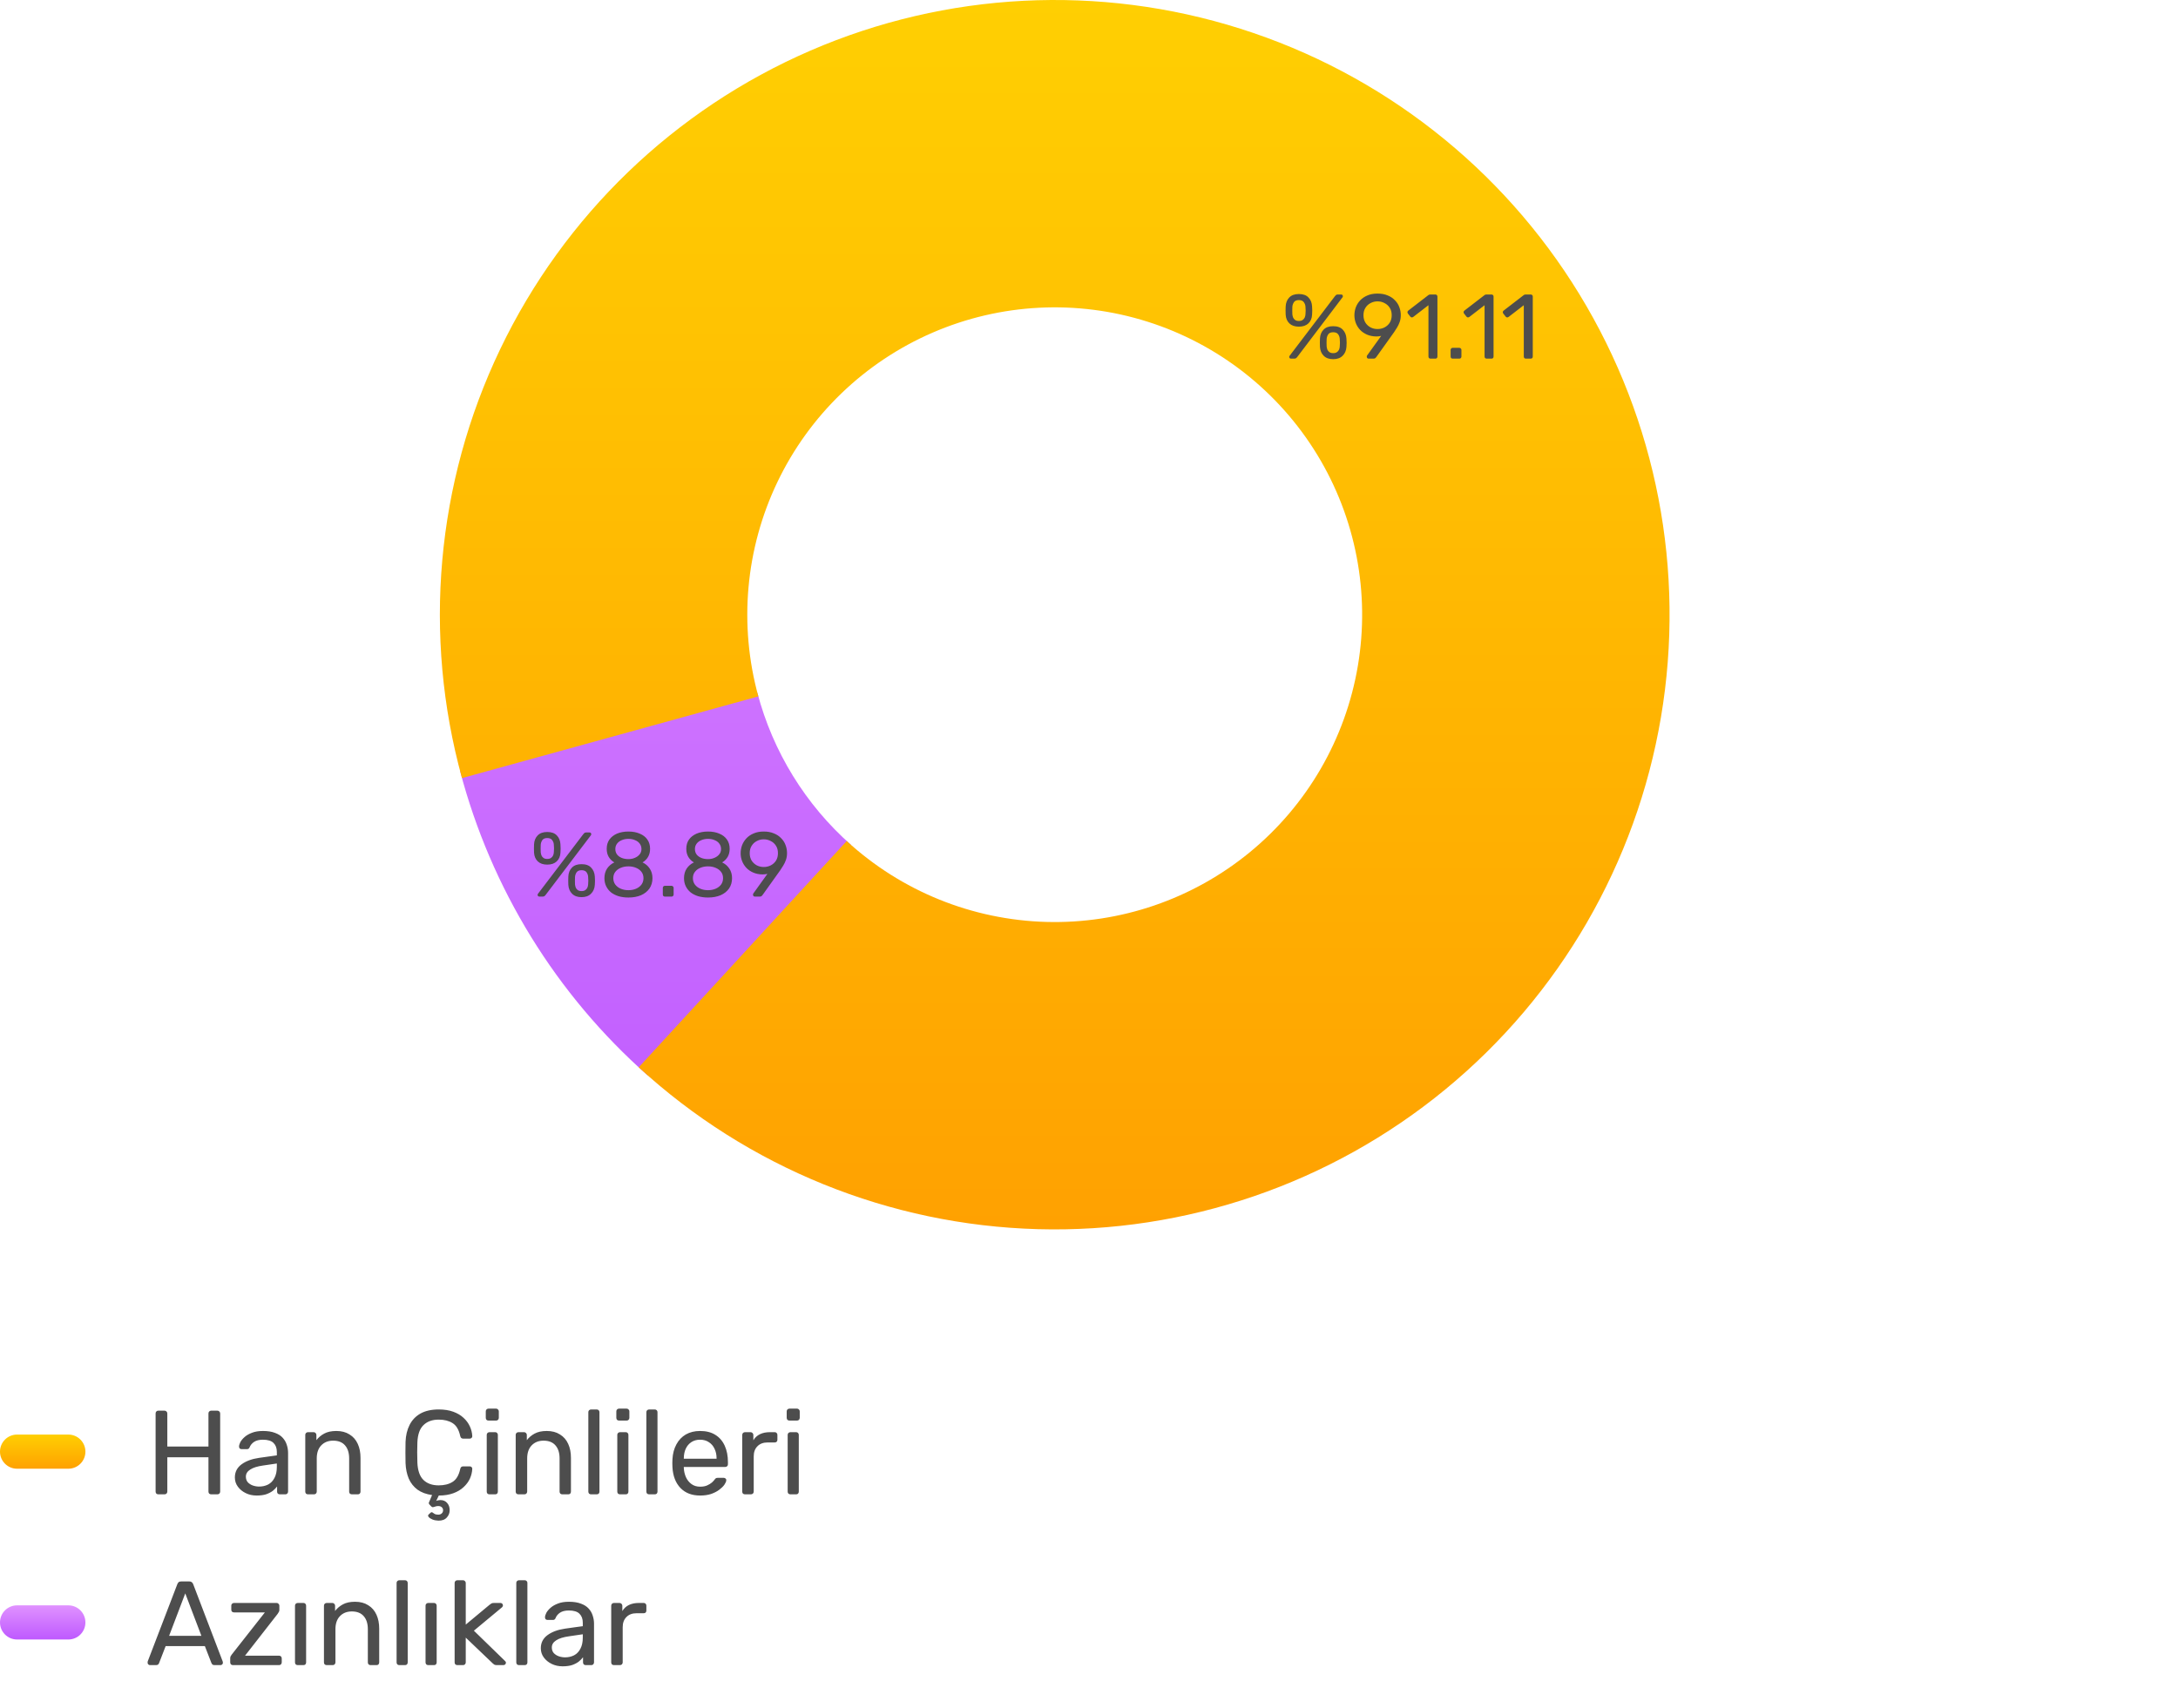
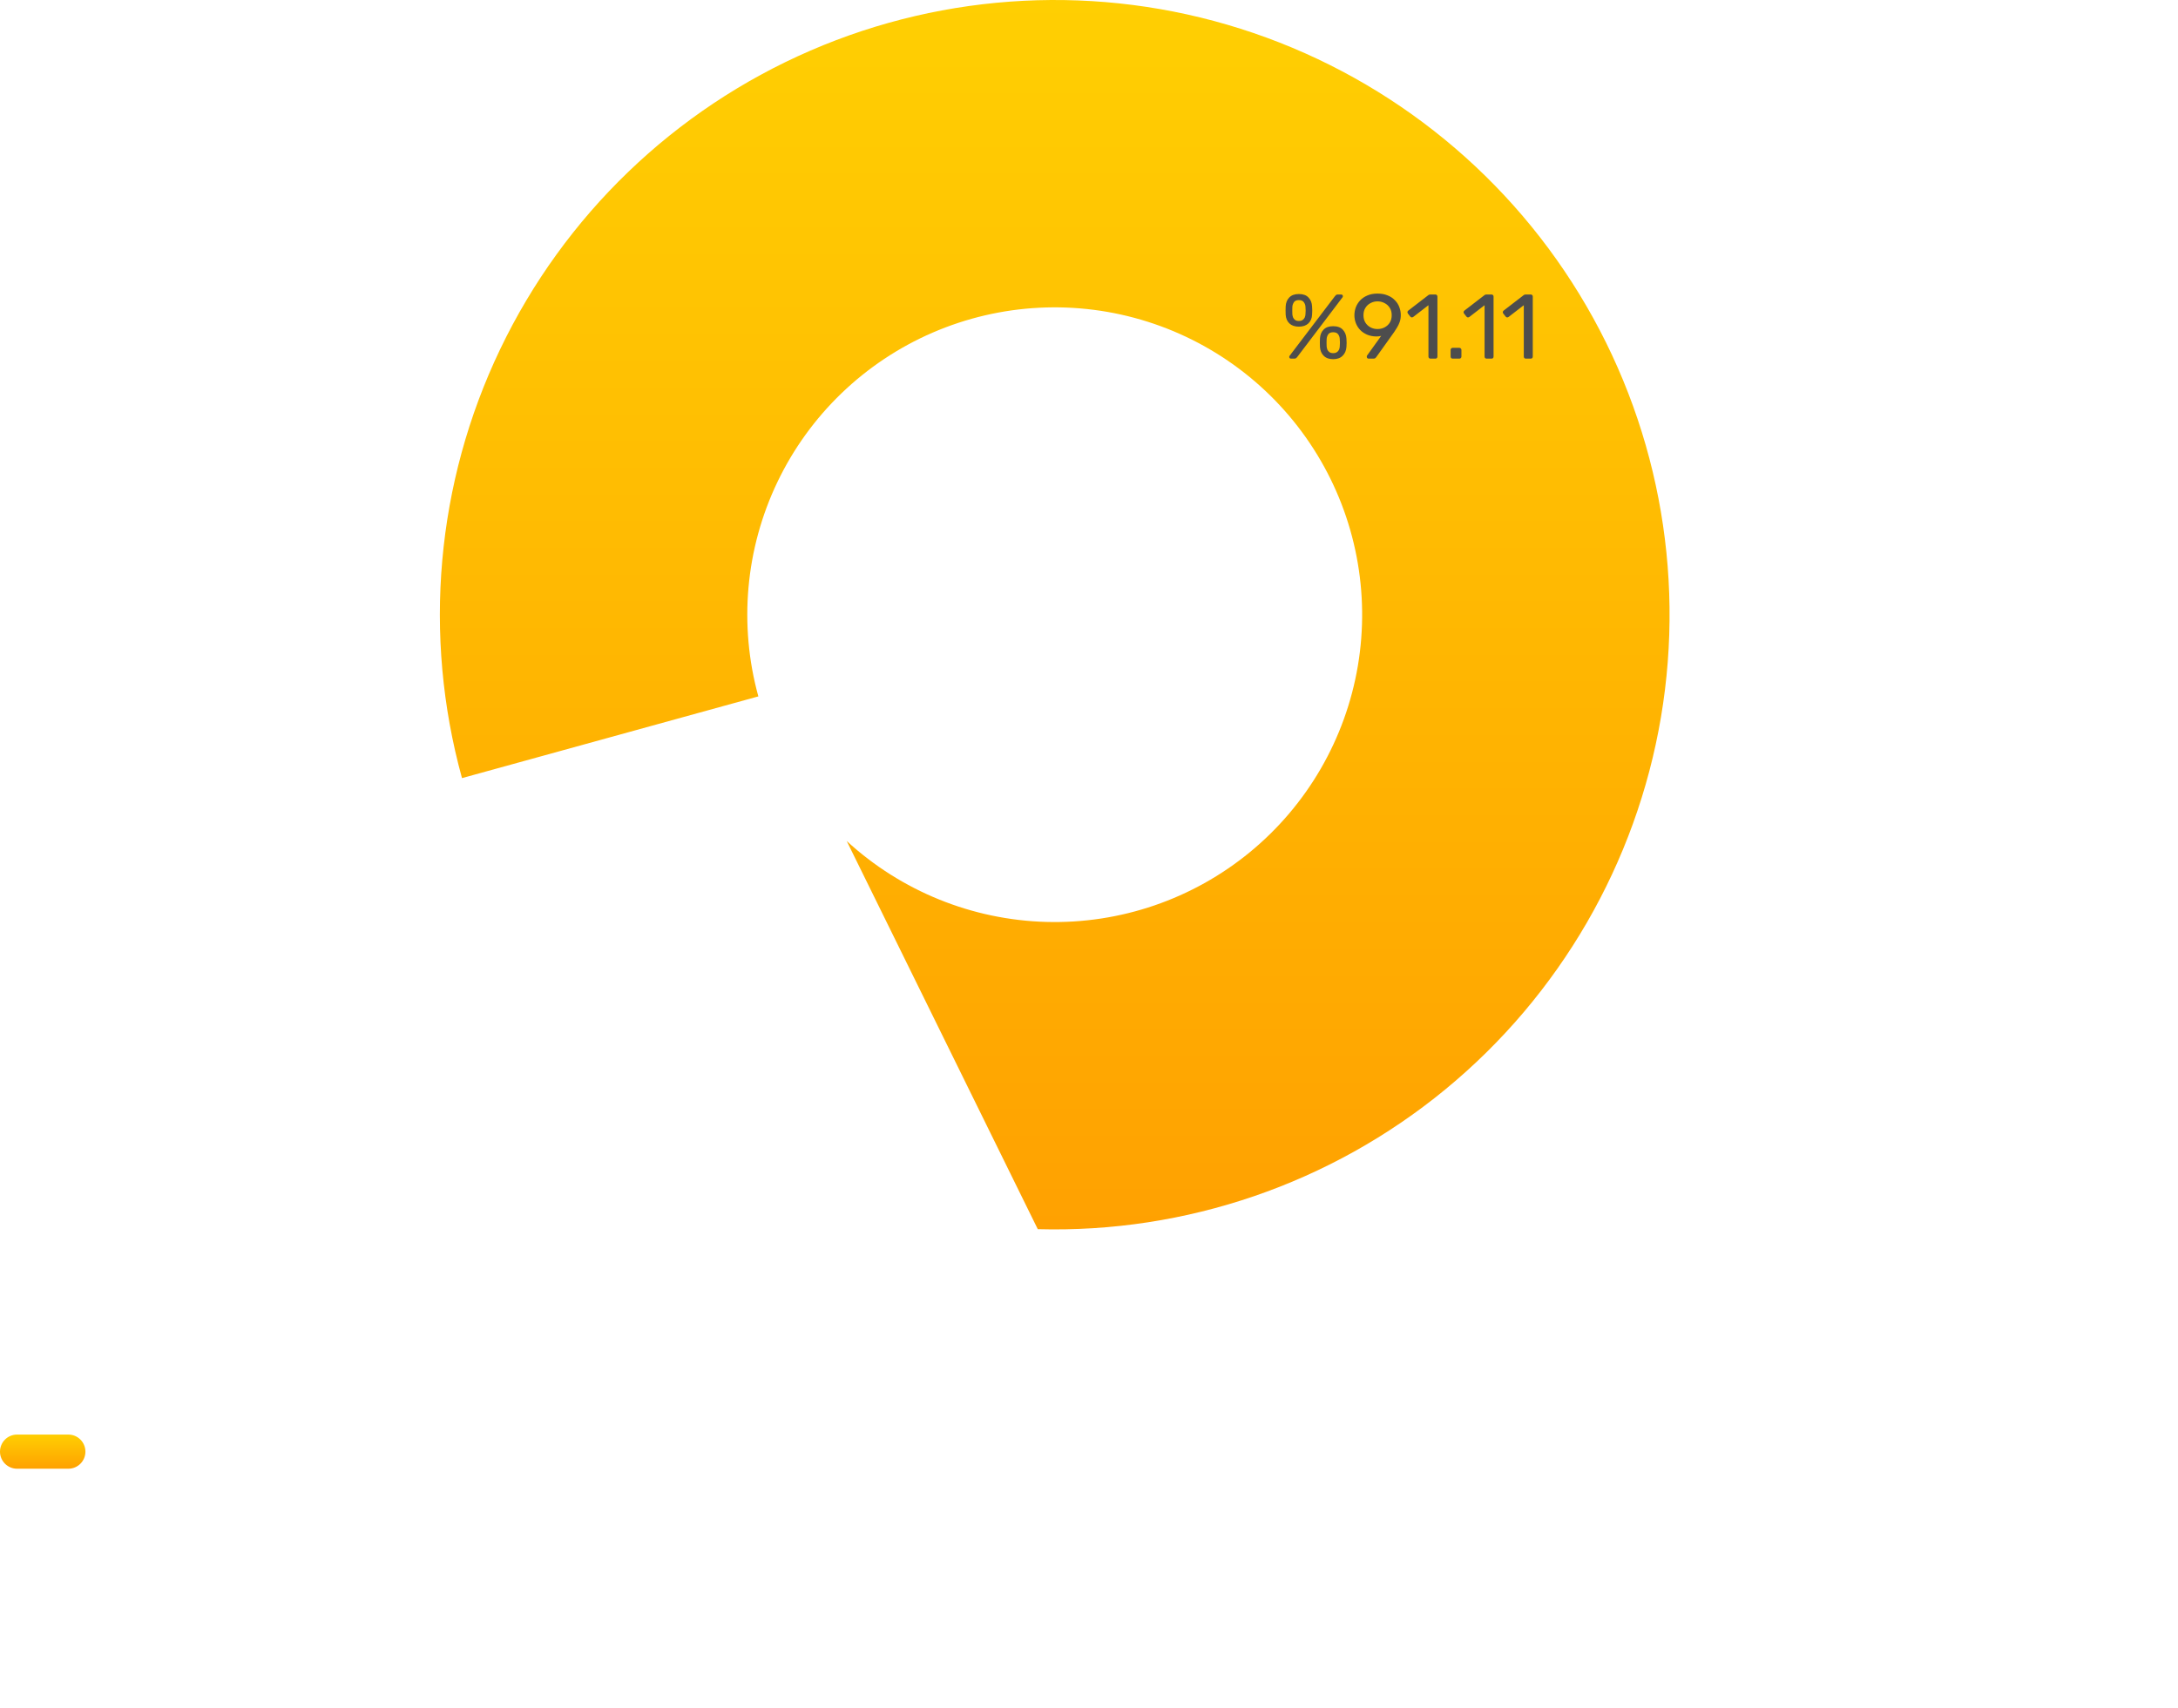
<svg xmlns="http://www.w3.org/2000/svg" width="255" height="200" viewBox="0 0 255 200" fill="none">
-   <path d="M75.833 125.942C65.135 116.493 57.487 104.078 53.861 90.273L88.674 81.13C90.487 88.032 94.311 94.24 99.66 98.964L75.833 125.942Z" fill="url(#paint0_linear_47_1325)" />
-   <path d="M54.09 91.123C49.476 74.391 51.063 56.556 58.557 40.902C66.052 25.247 78.95 12.827 94.877 5.929C110.803 -0.968 128.686 -1.88 145.231 3.363C161.777 8.605 175.871 19.649 184.918 34.461C193.966 49.272 197.358 66.854 194.469 83.968C191.58 101.082 182.606 116.576 169.198 127.597C155.79 138.618 138.851 144.424 121.502 143.946C104.152 143.467 87.56 136.736 74.78 124.993L99.133 98.49C105.523 104.361 113.819 107.727 122.494 107.966C131.169 108.205 139.638 105.302 146.342 99.792C153.046 94.281 157.533 86.534 158.978 77.977C160.422 69.42 158.726 60.629 154.202 53.224C149.679 45.818 142.632 40.296 134.359 37.675C126.086 35.053 117.145 35.509 109.182 38.958C101.218 42.407 94.769 48.617 91.022 56.444C87.275 64.271 86.481 73.189 88.788 81.555L54.09 91.123Z" fill="url(#paint1_linear_47_1325)" />
+   <path d="M54.09 91.123C49.476 74.391 51.063 56.556 58.557 40.902C66.052 25.247 78.95 12.827 94.877 5.929C110.803 -0.968 128.686 -1.88 145.231 3.363C161.777 8.605 175.871 19.649 184.918 34.461C193.966 49.272 197.358 66.854 194.469 83.968C191.58 101.082 182.606 116.576 169.198 127.597C155.79 138.618 138.851 144.424 121.502 143.946L99.133 98.49C105.523 104.361 113.819 107.727 122.494 107.966C131.169 108.205 139.638 105.302 146.342 99.792C153.046 94.281 157.533 86.534 158.978 77.977C160.422 69.42 158.726 60.629 154.202 53.224C149.679 45.818 142.632 40.296 134.359 37.675C126.086 35.053 117.145 35.509 109.182 38.958C101.218 42.407 94.769 48.617 91.022 56.444C87.275 64.271 86.481 73.189 88.788 81.555L54.09 91.123Z" fill="url(#paint1_linear_47_1325)" />
  <path d="M151.17 42C151.02 42 150.944 41.928 150.944 41.785C150.944 41.742 150.959 41.703 150.987 41.667L156.289 34.691C156.34 34.627 156.386 34.576 156.429 34.541C156.479 34.505 156.551 34.487 156.644 34.487H156.998C157.148 34.487 157.223 34.559 157.223 34.702C157.223 34.745 157.209 34.784 157.18 34.82L151.889 41.796C151.839 41.861 151.789 41.911 151.739 41.946C151.696 41.982 151.624 42 151.524 42H151.17ZM156.086 42.064C155.613 42.064 155.245 41.932 154.98 41.667C154.715 41.403 154.569 41.056 154.54 40.626C154.533 40.44 154.529 40.283 154.529 40.154C154.529 40.018 154.533 39.85 154.54 39.65C154.561 39.22 154.701 38.873 154.959 38.608C155.216 38.337 155.592 38.2 156.086 38.2C156.586 38.2 156.962 38.337 157.213 38.608C157.47 38.873 157.613 39.22 157.642 39.65C157.656 39.85 157.663 40.018 157.663 40.154C157.663 40.283 157.656 40.44 157.642 40.626C157.613 41.056 157.463 41.403 157.191 41.667C156.926 41.932 156.558 42.064 156.086 42.064ZM156.086 41.356C156.272 41.356 156.418 41.317 156.526 41.238C156.64 41.159 156.722 41.063 156.772 40.948C156.823 40.827 156.851 40.705 156.858 40.583C156.873 40.39 156.88 40.24 156.88 40.133C156.88 40.018 156.873 39.871 156.858 39.692C156.851 39.499 156.79 39.32 156.676 39.156C156.561 38.991 156.365 38.909 156.086 38.909C155.814 38.909 155.62 38.991 155.506 39.156C155.399 39.32 155.338 39.499 155.324 39.692C155.316 39.871 155.313 40.018 155.313 40.133C155.313 40.24 155.316 40.39 155.324 40.583C155.338 40.705 155.366 40.827 155.409 40.948C155.459 41.063 155.538 41.159 155.646 41.238C155.76 41.317 155.907 41.356 156.086 41.356ZM152.071 38.254C151.599 38.254 151.231 38.129 150.966 37.879C150.701 37.628 150.555 37.288 150.526 36.859C150.519 36.673 150.515 36.516 150.515 36.387C150.515 36.251 150.519 36.083 150.526 35.882C150.547 35.453 150.687 35.106 150.944 34.841C151.202 34.569 151.578 34.433 152.071 34.433C152.572 34.433 152.948 34.569 153.198 34.841C153.456 35.106 153.596 35.453 153.617 35.882C153.631 36.083 153.638 36.251 153.638 36.387C153.638 36.516 153.631 36.673 153.617 36.859C153.596 37.288 153.449 37.628 153.177 37.879C152.912 38.129 152.544 38.254 152.071 38.254ZM152.071 37.589C152.257 37.589 152.404 37.549 152.512 37.471C152.626 37.392 152.708 37.295 152.758 37.181C152.808 37.059 152.837 36.938 152.844 36.816C152.859 36.623 152.866 36.472 152.866 36.365C152.866 36.251 152.859 36.104 152.844 35.925C152.837 35.732 152.773 35.553 152.651 35.389C152.537 35.224 152.343 35.142 152.071 35.142C151.8 35.142 151.606 35.224 151.492 35.389C151.385 35.553 151.324 35.732 151.309 35.925C151.302 36.104 151.299 36.251 151.299 36.365C151.299 36.472 151.302 36.623 151.309 36.816C151.324 36.938 151.352 37.059 151.395 37.181C151.445 37.295 151.524 37.392 151.631 37.471C151.739 37.549 151.885 37.589 152.071 37.589ZM160.236 42C160.172 42 160.118 41.978 160.075 41.936C160.04 41.886 160.022 41.828 160.022 41.764C160.022 41.728 160.025 41.7 160.033 41.678C160.047 41.657 160.058 41.639 160.065 41.624L161.707 39.338C161.528 39.381 161.335 39.403 161.127 39.403C160.727 39.395 160.369 39.324 160.054 39.188C159.739 39.052 159.471 38.87 159.249 38.641C159.027 38.404 158.859 38.14 158.745 37.846C158.63 37.553 158.573 37.245 158.573 36.923C158.573 36.608 158.627 36.301 158.734 36C158.848 35.7 159.016 35.428 159.238 35.185C159.467 34.941 159.75 34.748 160.086 34.605C160.422 34.455 160.82 34.38 161.278 34.38C161.728 34.38 162.122 34.451 162.458 34.594C162.802 34.73 163.088 34.92 163.317 35.163C163.553 35.399 163.725 35.668 163.832 35.968C163.946 36.269 164.004 36.58 164.004 36.902C164.004 37.195 163.961 37.464 163.875 37.707C163.789 37.95 163.685 38.168 163.564 38.361C163.449 38.555 163.335 38.734 163.22 38.898L161.159 41.785C161.131 41.821 161.091 41.868 161.041 41.925C160.991 41.975 160.916 42 160.816 42H160.236ZM161.278 38.533C161.578 38.533 161.854 38.469 162.104 38.34C162.362 38.204 162.565 38.018 162.716 37.782C162.866 37.539 162.941 37.249 162.941 36.913C162.941 36.576 162.866 36.29 162.716 36.054C162.565 35.811 162.362 35.625 162.104 35.496C161.854 35.36 161.578 35.292 161.278 35.292C160.984 35.292 160.712 35.36 160.462 35.496C160.211 35.625 160.011 35.811 159.861 36.054C159.711 36.29 159.635 36.576 159.635 36.913C159.635 37.249 159.711 37.539 159.861 37.782C160.011 38.018 160.211 38.204 160.462 38.34C160.712 38.469 160.984 38.533 161.278 38.533ZM167.489 42C167.418 42 167.357 41.978 167.307 41.936C167.264 41.886 167.243 41.825 167.243 41.753V35.743L165.461 37.117C165.404 37.16 165.343 37.177 165.278 37.17C165.214 37.163 165.16 37.131 165.117 37.074L164.838 36.719C164.795 36.655 164.778 36.591 164.785 36.526C164.799 36.462 164.835 36.408 164.892 36.365L167.232 34.562C167.282 34.526 167.328 34.505 167.371 34.498C167.414 34.49 167.461 34.487 167.511 34.487H168.058C168.13 34.487 168.187 34.512 168.23 34.562C168.273 34.605 168.294 34.662 168.294 34.734V41.753C168.294 41.825 168.273 41.886 168.23 41.936C168.187 41.978 168.13 42 168.058 42H167.489ZM170.084 42C170.012 42 169.952 41.978 169.902 41.936C169.859 41.886 169.837 41.825 169.837 41.753V40.98C169.837 40.909 169.859 40.852 169.902 40.809C169.952 40.759 170.012 40.733 170.084 40.733H170.857C170.928 40.733 170.986 40.759 171.028 40.809C171.079 40.852 171.104 40.909 171.104 40.98V41.753C171.104 41.825 171.079 41.886 171.028 41.936C170.986 41.978 170.928 42 170.857 42H170.084ZM174.061 42C173.99 42 173.929 41.978 173.879 41.936C173.836 41.886 173.814 41.825 173.814 41.753V35.743L172.033 37.117C171.976 37.16 171.915 37.177 171.85 37.17C171.786 37.163 171.732 37.131 171.689 37.074L171.41 36.719C171.367 36.655 171.349 36.591 171.357 36.526C171.371 36.462 171.407 36.408 171.464 36.365L173.804 34.562C173.854 34.526 173.9 34.505 173.943 34.498C173.986 34.49 174.033 34.487 174.083 34.487H174.63C174.702 34.487 174.759 34.512 174.802 34.562C174.845 34.605 174.866 34.662 174.866 34.734V41.753C174.866 41.825 174.845 41.886 174.802 41.936C174.759 41.978 174.702 42 174.63 42H174.061ZM178.652 42C178.581 42 178.52 41.978 178.47 41.936C178.427 41.886 178.405 41.825 178.405 41.753V35.743L176.624 37.117C176.566 37.16 176.506 37.177 176.441 37.17C176.377 37.163 176.323 37.131 176.28 37.074L176.001 36.719C175.958 36.655 175.94 36.591 175.947 36.526C175.962 36.462 175.998 36.408 176.055 36.365L178.395 34.562C178.445 34.526 178.491 34.505 178.534 34.498C178.577 34.49 178.623 34.487 178.674 34.487H179.221C179.293 34.487 179.35 34.512 179.393 34.562C179.436 34.605 179.457 34.662 179.457 34.734V41.753C179.457 41.825 179.436 41.886 179.393 41.936C179.35 41.978 179.293 42 179.221 42H178.652Z" fill="#4D4D4D" />
-   <path d="M63.17 105C63.02 105 62.944 104.928 62.944 104.785C62.944 104.742 62.959 104.703 62.987 104.667L68.29 97.691C68.34 97.626 68.386 97.576 68.429 97.541C68.479 97.505 68.551 97.487 68.644 97.487H68.998C69.148 97.487 69.223 97.558 69.223 97.702C69.223 97.745 69.209 97.784 69.18 97.82L63.889 104.796C63.839 104.86 63.789 104.911 63.739 104.946C63.696 104.982 63.624 105 63.524 105H63.17ZM68.086 105.064C67.613 105.064 67.245 104.932 66.98 104.667C66.715 104.403 66.569 104.056 66.54 103.626C66.533 103.44 66.529 103.283 66.529 103.154C66.529 103.018 66.533 102.85 66.54 102.649C66.561 102.22 66.701 101.873 66.959 101.608C67.216 101.336 67.592 101.201 68.086 101.201C68.586 101.201 68.962 101.336 69.213 101.608C69.47 101.873 69.613 102.22 69.642 102.649C69.656 102.85 69.663 103.018 69.663 103.154C69.663 103.283 69.656 103.44 69.642 103.626C69.613 104.056 69.463 104.403 69.191 104.667C68.926 104.932 68.558 105.064 68.086 105.064ZM68.086 104.356C68.272 104.356 68.418 104.317 68.526 104.238C68.64 104.159 68.722 104.063 68.772 103.948C68.823 103.827 68.851 103.705 68.858 103.583C68.873 103.39 68.88 103.24 68.88 103.132C68.88 103.018 68.873 102.871 68.858 102.692C68.851 102.499 68.79 102.32 68.676 102.156C68.561 101.991 68.365 101.909 68.086 101.909C67.814 101.909 67.621 101.991 67.506 102.156C67.399 102.32 67.338 102.499 67.323 102.692C67.316 102.871 67.313 103.018 67.313 103.132C67.313 103.24 67.316 103.39 67.323 103.583C67.338 103.705 67.367 103.827 67.409 103.948C67.46 104.063 67.538 104.159 67.645 104.238C67.76 104.317 67.907 104.356 68.086 104.356ZM64.072 101.254C63.599 101.254 63.231 101.129 62.966 100.879C62.701 100.628 62.554 100.288 62.526 99.859C62.519 99.673 62.515 99.516 62.515 99.387C62.515 99.251 62.519 99.083 62.526 98.882C62.547 98.453 62.687 98.106 62.944 97.841C63.202 97.569 63.578 97.433 64.072 97.433C64.572 97.433 64.948 97.569 65.198 97.841C65.456 98.106 65.596 98.453 65.617 98.882C65.631 99.083 65.638 99.251 65.638 99.387C65.638 99.516 65.631 99.673 65.617 99.859C65.596 100.288 65.449 100.628 65.177 100.879C64.912 101.129 64.544 101.254 64.072 101.254ZM64.072 100.589C64.257 100.589 64.404 100.549 64.511 100.471C64.626 100.392 64.708 100.295 64.758 100.181C64.808 100.059 64.837 99.938 64.844 99.816C64.859 99.623 64.866 99.472 64.866 99.365C64.866 99.251 64.859 99.104 64.844 98.925C64.837 98.732 64.773 98.553 64.651 98.388C64.537 98.224 64.343 98.142 64.072 98.142C63.8 98.142 63.606 98.224 63.492 98.388C63.385 98.553 63.324 98.732 63.309 98.925C63.302 99.104 63.299 99.251 63.299 99.365C63.299 99.472 63.302 99.623 63.309 99.816C63.324 99.938 63.352 100.059 63.395 100.181C63.445 100.295 63.524 100.392 63.631 100.471C63.739 100.549 63.885 100.589 64.072 100.589ZM73.578 105.107C73.163 105.107 72.78 105.057 72.43 104.957C72.086 104.85 71.789 104.699 71.539 104.506C71.296 104.306 71.106 104.066 70.97 103.787C70.834 103.508 70.766 103.193 70.766 102.843C70.766 102.406 70.87 102.031 71.077 101.716C71.292 101.401 71.575 101.161 71.925 100.997C71.646 100.832 71.428 100.617 71.27 100.353C71.113 100.088 71.034 99.773 71.034 99.408C71.034 98.979 71.138 98.618 71.346 98.324C71.56 98.024 71.857 97.791 72.236 97.626C72.623 97.462 73.07 97.38 73.578 97.38C74.079 97.38 74.519 97.462 74.898 97.626C75.285 97.784 75.582 98.013 75.789 98.313C76.004 98.614 76.111 98.975 76.111 99.397C76.111 99.762 76.032 100.081 75.875 100.353C75.718 100.617 75.503 100.832 75.231 100.997C75.582 101.161 75.861 101.401 76.068 101.716C76.283 102.031 76.39 102.406 76.39 102.843C76.39 103.308 76.272 103.712 76.036 104.056C75.8 104.392 75.471 104.653 75.049 104.839C74.626 105.018 74.136 105.107 73.578 105.107ZM73.578 104.249C73.907 104.249 74.204 104.191 74.469 104.077C74.734 103.962 74.945 103.801 75.102 103.594C75.26 103.379 75.338 103.129 75.338 102.843C75.338 102.549 75.26 102.302 75.102 102.102C74.945 101.895 74.734 101.737 74.469 101.63C74.204 101.515 73.907 101.458 73.578 101.458C73.249 101.458 72.948 101.515 72.677 101.63C72.412 101.737 72.201 101.895 72.043 102.102C71.886 102.302 71.807 102.549 71.807 102.843C71.807 103.129 71.886 103.379 72.043 103.594C72.201 103.801 72.412 103.962 72.677 104.077C72.948 104.191 73.249 104.249 73.578 104.249ZM73.578 100.61C73.85 100.61 74.1 100.56 74.329 100.46C74.566 100.36 74.751 100.224 74.888 100.052C75.031 99.88 75.102 99.673 75.102 99.43C75.102 99.186 75.034 98.975 74.898 98.796C74.769 98.618 74.587 98.481 74.351 98.388C74.122 98.288 73.864 98.238 73.578 98.238C73.292 98.238 73.031 98.288 72.795 98.388C72.566 98.481 72.383 98.618 72.247 98.796C72.111 98.975 72.043 99.186 72.043 99.43C72.043 99.68 72.111 99.895 72.247 100.074C72.383 100.245 72.566 100.378 72.795 100.471C73.031 100.564 73.292 100.61 73.578 100.61ZM77.85 105C77.778 105 77.717 104.979 77.667 104.936C77.624 104.886 77.603 104.825 77.603 104.753V103.98C77.603 103.909 77.624 103.852 77.667 103.809C77.717 103.759 77.778 103.734 77.85 103.734H78.622C78.694 103.734 78.751 103.759 78.794 103.809C78.844 103.852 78.869 103.909 78.869 103.98V104.753C78.869 104.825 78.844 104.886 78.794 104.936C78.751 104.979 78.694 105 78.622 105H77.85ZM82.896 105.107C82.481 105.107 82.098 105.057 81.748 104.957C81.404 104.85 81.107 104.699 80.857 104.506C80.614 104.306 80.424 104.066 80.288 103.787C80.152 103.508 80.084 103.193 80.084 102.843C80.084 102.406 80.188 102.031 80.395 101.716C80.61 101.401 80.892 101.161 81.243 100.997C80.964 100.832 80.746 100.617 80.588 100.353C80.431 100.088 80.352 99.773 80.352 99.408C80.352 98.979 80.456 98.618 80.663 98.324C80.878 98.024 81.175 97.791 81.554 97.626C81.941 97.462 82.388 97.38 82.896 97.38C83.397 97.38 83.837 97.462 84.216 97.626C84.603 97.784 84.9 98.013 85.107 98.313C85.322 98.614 85.429 98.975 85.429 99.397C85.429 99.762 85.35 100.081 85.193 100.353C85.035 100.617 84.821 100.832 84.549 100.997C84.9 101.161 85.178 101.401 85.386 101.716C85.601 102.031 85.708 102.406 85.708 102.843C85.708 103.308 85.59 103.712 85.354 104.056C85.118 104.392 84.789 104.653 84.366 104.839C83.944 105.018 83.454 105.107 82.896 105.107ZM82.896 104.249C83.225 104.249 83.522 104.191 83.787 104.077C84.052 103.962 84.263 103.801 84.42 103.594C84.578 103.379 84.656 103.129 84.656 102.843C84.656 102.549 84.578 102.302 84.42 102.102C84.263 101.895 84.052 101.737 83.787 101.63C83.522 101.515 83.225 101.458 82.896 101.458C82.567 101.458 82.266 101.515 81.994 101.63C81.73 101.737 81.519 101.895 81.361 102.102C81.204 102.302 81.125 102.549 81.125 102.843C81.125 103.129 81.204 103.379 81.361 103.594C81.519 103.801 81.73 103.962 81.994 104.077C82.266 104.191 82.567 104.249 82.896 104.249ZM82.896 100.61C83.168 100.61 83.418 100.56 83.647 100.46C83.883 100.36 84.07 100.224 84.205 100.052C84.349 99.88 84.42 99.673 84.42 99.43C84.42 99.186 84.352 98.975 84.216 98.796C84.087 98.618 83.905 98.481 83.669 98.388C83.44 98.288 83.182 98.238 82.896 98.238C82.61 98.238 82.349 98.288 82.112 98.388C81.883 98.481 81.701 98.618 81.565 98.796C81.429 98.975 81.361 99.186 81.361 99.43C81.361 99.68 81.429 99.895 81.565 100.074C81.701 100.245 81.883 100.378 82.112 100.471C82.349 100.564 82.61 100.61 82.896 100.61ZM88.378 105C88.313 105 88.26 104.979 88.217 104.936C88.181 104.886 88.163 104.828 88.163 104.764C88.163 104.728 88.167 104.699 88.174 104.678C88.188 104.657 88.199 104.639 88.206 104.624L89.848 102.338C89.669 102.381 89.476 102.403 89.269 102.403C88.868 102.395 88.51 102.324 88.195 102.188C87.88 102.052 87.612 101.87 87.39 101.641C87.168 101.404 87 101.14 86.886 100.846C86.771 100.553 86.714 100.245 86.714 99.923C86.714 99.609 86.768 99.301 86.875 99C86.99 98.7 87.158 98.428 87.38 98.185C87.609 97.941 87.891 97.748 88.228 97.605C88.564 97.455 88.961 97.38 89.419 97.38C89.87 97.38 90.263 97.451 90.6 97.594C90.943 97.73 91.229 97.92 91.458 98.163C91.694 98.399 91.866 98.668 91.973 98.968C92.088 99.269 92.145 99.58 92.145 99.902C92.145 100.195 92.102 100.464 92.016 100.707C91.93 100.95 91.827 101.168 91.705 101.362C91.591 101.555 91.476 101.734 91.362 101.898L89.301 104.785C89.272 104.821 89.233 104.868 89.183 104.925C89.133 104.975 89.058 105 88.957 105H88.378ZM89.419 101.533C89.719 101.533 89.995 101.469 90.245 101.34C90.503 101.204 90.707 101.018 90.857 100.782C91.007 100.539 91.082 100.249 91.082 99.913C91.082 99.576 91.007 99.29 90.857 99.054C90.707 98.811 90.503 98.625 90.245 98.496C89.995 98.36 89.719 98.292 89.419 98.292C89.126 98.292 88.854 98.36 88.603 98.496C88.353 98.625 88.152 98.811 88.002 99.054C87.852 99.29 87.777 99.576 87.777 99.913C87.777 100.249 87.852 100.539 88.002 100.782C88.152 101.018 88.353 101.204 88.603 101.34C88.854 101.469 89.126 101.533 89.419 101.533Z" fill="#4D4D4D" />
  <g clip-path="url(#clip0_47_1325)">
    <rect y="168" width="10" height="4" fill="url(#paint2_linear_47_1325)" />
  </g>
  <g clip-path="url(#clip1_47_1325)">
-     <rect y="188" width="10" height="4" fill="url(#paint3_linear_47_1325)" />
-   </g>
-   <path d="M18.54 175C18.437 175 18.358 174.972 18.302 174.916C18.246 174.851 18.218 174.771 18.218 174.678V165.536C18.218 165.433 18.246 165.354 18.302 165.298C18.358 165.233 18.437 165.2 18.54 165.2H19.254C19.357 165.2 19.436 165.233 19.492 165.298C19.557 165.354 19.59 165.433 19.59 165.536V169.4H24.406V165.536C24.406 165.433 24.434 165.354 24.49 165.298C24.555 165.233 24.635 165.2 24.728 165.2H25.442C25.545 165.2 25.624 165.233 25.68 165.298C25.745 165.354 25.778 165.433 25.778 165.536V174.678C25.778 174.771 25.745 174.851 25.68 174.916C25.624 174.972 25.545 175 25.442 175H24.728C24.635 175 24.555 174.972 24.49 174.916C24.434 174.851 24.406 174.771 24.406 174.678V170.66H19.59V174.678C19.59 174.771 19.557 174.851 19.492 174.916C19.436 174.972 19.357 175 19.254 175H18.54ZM30.047 175.14C29.58 175.14 29.155 175.047 28.773 174.86C28.39 174.673 28.082 174.421 27.849 174.104C27.615 173.787 27.498 173.427 27.498 173.026C27.498 172.382 27.76 171.869 28.282 171.486C28.805 171.103 29.486 170.851 30.326 170.73L32.413 170.436V170.03C32.413 169.582 32.282 169.232 32.02 168.98C31.768 168.728 31.353 168.602 30.774 168.602C30.355 168.602 30.014 168.686 29.753 168.854C29.5 169.022 29.323 169.237 29.221 169.498C29.165 169.638 29.067 169.708 28.927 169.708H28.297C28.194 169.708 28.114 169.68 28.058 169.624C28.012 169.559 27.988 169.484 27.988 169.4C27.988 169.26 28.04 169.087 28.142 168.882C28.255 168.677 28.422 168.476 28.646 168.28C28.87 168.084 29.155 167.921 29.5 167.79C29.855 167.65 30.285 167.58 30.788 167.58C31.349 167.58 31.82 167.655 32.203 167.804C32.585 167.944 32.884 168.135 33.099 168.378C33.322 168.621 33.481 168.896 33.575 169.204C33.677 169.512 33.728 169.825 33.728 170.142V174.678C33.728 174.771 33.696 174.851 33.63 174.916C33.575 174.972 33.5 175 33.407 175H32.763C32.66 175 32.581 174.972 32.525 174.916C32.468 174.851 32.441 174.771 32.441 174.678V174.076C32.319 174.244 32.156 174.412 31.951 174.58C31.745 174.739 31.488 174.874 31.18 174.986C30.872 175.089 30.494 175.14 30.047 175.14ZM30.34 174.09C30.723 174.09 31.073 174.011 31.39 173.852C31.708 173.684 31.955 173.427 32.133 173.082C32.319 172.737 32.413 172.303 32.413 171.78V171.388L30.788 171.626C30.126 171.719 29.627 171.878 29.291 172.102C28.954 172.317 28.787 172.592 28.787 172.928C28.787 173.189 28.861 173.409 29.011 173.586C29.169 173.754 29.365 173.88 29.599 173.964C29.841 174.048 30.088 174.09 30.34 174.09ZM36.063 175C35.97 175 35.89 174.972 35.825 174.916C35.769 174.851 35.741 174.771 35.741 174.678V168.042C35.741 167.949 35.769 167.874 35.825 167.818C35.89 167.753 35.97 167.72 36.063 167.72H36.721C36.814 167.72 36.889 167.753 36.945 167.818C37.01 167.874 37.043 167.949 37.043 168.042V168.658C37.286 168.341 37.589 168.084 37.953 167.888C38.326 167.683 38.802 167.58 39.381 167.58C39.988 167.58 40.501 167.715 40.921 167.986C41.35 168.247 41.672 168.616 41.887 169.092C42.102 169.559 42.209 170.105 42.209 170.73V174.678C42.209 174.771 42.181 174.851 42.125 174.916C42.069 174.972 41.994 175 41.901 175H41.201C41.108 175 41.028 174.972 40.963 174.916C40.907 174.851 40.879 174.771 40.879 174.678V170.8C40.879 170.147 40.72 169.638 40.403 169.274C40.086 168.901 39.619 168.714 39.003 168.714C38.424 168.714 37.958 168.901 37.603 169.274C37.258 169.638 37.085 170.147 37.085 170.8V174.678C37.085 174.771 37.052 174.851 36.987 174.916C36.931 174.972 36.856 175 36.763 175H36.063ZM51.317 178.08C51.056 178.071 50.822 178.024 50.617 177.94C50.421 177.856 50.276 177.758 50.183 177.646C50.099 177.534 50.099 177.441 50.183 177.366L50.393 177.17C50.477 177.095 50.552 177.077 50.617 177.114C50.682 177.161 50.766 177.217 50.869 177.282C50.972 177.347 51.121 177.38 51.317 177.38C51.476 177.38 51.606 177.333 51.709 177.24C51.821 177.147 51.877 177.021 51.877 176.862C51.877 176.713 51.821 176.591 51.709 176.498C51.606 176.414 51.476 176.372 51.317 176.372C51.177 176.372 51.06 176.391 50.967 176.428C50.874 176.465 50.79 176.489 50.715 176.498C50.64 176.517 50.566 176.489 50.491 176.414L50.253 176.162C50.206 176.106 50.192 176.041 50.211 175.966C50.239 175.891 50.272 175.817 50.309 175.742L50.589 175.084C49.908 174.991 49.338 174.781 48.881 174.454C48.433 174.118 48.092 173.689 47.859 173.166C47.635 172.634 47.509 172.027 47.481 171.346C47.472 170.963 47.467 170.553 47.467 170.114C47.467 169.675 47.472 169.255 47.481 168.854C47.509 168.098 47.668 167.435 47.957 166.866C48.246 166.297 48.671 165.853 49.231 165.536C49.8 165.219 50.514 165.06 51.373 165.06C52.017 165.06 52.582 165.149 53.067 165.326C53.552 165.503 53.954 165.741 54.271 166.04C54.598 166.339 54.845 166.675 55.013 167.048C55.181 167.412 55.274 167.79 55.293 168.182C55.302 168.266 55.274 168.336 55.209 168.392C55.153 168.448 55.083 168.476 54.999 168.476H54.229C54.145 168.476 54.07 168.453 54.005 168.406C53.949 168.359 53.907 168.275 53.879 168.154C53.72 167.426 53.422 166.927 52.983 166.656C52.554 166.385 52.012 166.25 51.359 166.25C50.612 166.25 50.02 166.465 49.581 166.894C49.142 167.314 48.904 167.991 48.867 168.924C48.839 169.689 48.839 170.473 48.867 171.276C48.904 172.209 49.142 172.891 49.581 173.32C50.02 173.74 50.612 173.95 51.359 173.95C52.012 173.95 52.554 173.815 52.983 173.544C53.422 173.273 53.72 172.774 53.879 172.046C53.907 171.925 53.949 171.841 54.005 171.794C54.07 171.747 54.145 171.724 54.229 171.724H54.999C55.083 171.724 55.153 171.752 55.209 171.808C55.274 171.864 55.302 171.934 55.293 172.018C55.274 172.41 55.181 172.793 55.013 173.166C54.845 173.53 54.598 173.861 54.271 174.16C53.954 174.459 53.552 174.697 53.067 174.874C52.582 175.051 52.017 175.14 51.373 175.14L51.065 175.784C51.121 175.747 51.196 175.719 51.289 175.7C51.392 175.681 51.485 175.672 51.569 175.672C51.886 175.672 52.143 175.779 52.339 175.994C52.544 176.218 52.647 176.503 52.647 176.848C52.647 177.184 52.535 177.473 52.311 177.716C52.087 177.968 51.756 178.089 51.317 178.08ZM57.309 175C57.216 175 57.136 174.972 57.071 174.916C57.015 174.851 56.987 174.771 56.987 174.678V168.042C56.987 167.949 57.015 167.874 57.071 167.818C57.136 167.753 57.216 167.72 57.309 167.72H57.981C58.075 167.72 58.149 167.753 58.205 167.818C58.261 167.874 58.289 167.949 58.289 168.042V174.678C58.289 174.771 58.261 174.851 58.205 174.916C58.149 174.972 58.075 175 57.981 175H57.309ZM57.197 166.362C57.104 166.362 57.025 166.334 56.959 166.278C56.903 166.213 56.875 166.133 56.875 166.04V165.284C56.875 165.191 56.903 165.116 56.959 165.06C57.025 164.995 57.104 164.962 57.197 164.962H58.079C58.172 164.962 58.247 164.995 58.303 165.06C58.368 165.116 58.401 165.191 58.401 165.284V166.04C58.401 166.133 58.368 166.213 58.303 166.278C58.247 166.334 58.172 166.362 58.079 166.362H57.197ZM60.7 175C60.606 175 60.527 174.972 60.462 174.916C60.406 174.851 60.378 174.771 60.378 174.678V168.042C60.378 167.949 60.406 167.874 60.462 167.818C60.527 167.753 60.606 167.72 60.7 167.72H61.358C61.451 167.72 61.526 167.753 61.582 167.818C61.647 167.874 61.68 167.949 61.68 168.042V168.658C61.922 168.341 62.226 168.084 62.59 167.888C62.963 167.683 63.439 167.58 64.018 167.58C64.624 167.58 65.138 167.715 65.558 167.986C65.987 168.247 66.309 168.616 66.524 169.092C66.739 169.559 66.846 170.105 66.846 170.73V174.678C66.846 174.771 66.818 174.851 66.762 174.916C66.706 174.972 66.631 175 66.538 175H65.838C65.745 175 65.665 174.972 65.6 174.916C65.544 174.851 65.516 174.771 65.516 174.678V170.8C65.516 170.147 65.357 169.638 65.04 169.274C64.722 168.901 64.256 168.714 63.64 168.714C63.061 168.714 62.594 168.901 62.24 169.274C61.895 169.638 61.722 170.147 61.722 170.8V174.678C61.722 174.771 61.689 174.851 61.624 174.916C61.568 174.972 61.493 175 61.4 175H60.7ZM69.204 175C69.111 175 69.031 174.972 68.966 174.916C68.91 174.851 68.882 174.771 68.882 174.678V165.382C68.882 165.289 68.91 165.214 68.966 165.158C69.031 165.093 69.111 165.06 69.204 165.06H69.862C69.965 165.06 70.044 165.093 70.1 165.158C70.156 165.214 70.184 165.289 70.184 165.382V174.678C70.184 174.771 70.156 174.851 70.1 174.916C70.044 174.972 69.965 175 69.862 175H69.204ZM72.594 175C72.501 175 72.422 174.972 72.356 174.916C72.3 174.851 72.272 174.771 72.272 174.678V168.042C72.272 167.949 72.3 167.874 72.356 167.818C72.422 167.753 72.501 167.72 72.594 167.72H73.266C73.36 167.72 73.434 167.753 73.49 167.818C73.546 167.874 73.574 167.949 73.574 168.042V174.678C73.574 174.771 73.546 174.851 73.49 174.916C73.434 174.972 73.36 175 73.266 175H72.594ZM72.482 166.362C72.389 166.362 72.31 166.334 72.244 166.278C72.188 166.213 72.16 166.133 72.16 166.04V165.284C72.16 165.191 72.188 165.116 72.244 165.06C72.31 164.995 72.389 164.962 72.482 164.962H73.364C73.458 164.962 73.532 164.995 73.588 165.06C73.654 165.116 73.686 165.191 73.686 165.284V166.04C73.686 166.133 73.654 166.213 73.588 166.278C73.532 166.334 73.458 166.362 73.364 166.362H72.482ZM75.999 175C75.906 175 75.826 174.972 75.761 174.916C75.705 174.851 75.677 174.771 75.677 174.678V165.382C75.677 165.289 75.705 165.214 75.761 165.158C75.826 165.093 75.906 165.06 75.999 165.06H76.657C76.76 165.06 76.839 165.093 76.895 165.158C76.951 165.214 76.979 165.289 76.979 165.382V174.678C76.979 174.771 76.951 174.851 76.895 174.916C76.839 174.972 76.76 175 76.657 175H75.999ZM81.965 175.14C81.004 175.14 80.239 174.846 79.669 174.258C79.1 173.661 78.787 172.849 78.731 171.822C78.722 171.701 78.717 171.547 78.717 171.36C78.717 171.164 78.722 171.005 78.731 170.884C78.769 170.221 78.923 169.643 79.193 169.148C79.464 168.644 79.833 168.257 80.299 167.986C80.775 167.715 81.331 167.58 81.965 167.58C82.675 167.58 83.267 167.729 83.743 168.028C84.229 168.327 84.597 168.751 84.849 169.302C85.101 169.853 85.227 170.497 85.227 171.234V171.472C85.227 171.575 85.195 171.654 85.129 171.71C85.073 171.766 84.999 171.794 84.905 171.794H80.061C80.061 171.803 80.061 171.822 80.061 171.85C80.061 171.878 80.061 171.901 80.061 171.92C80.08 172.303 80.164 172.662 80.313 172.998C80.463 173.325 80.677 173.591 80.957 173.796C81.237 174.001 81.573 174.104 81.965 174.104C82.301 174.104 82.581 174.053 82.805 173.95C83.029 173.847 83.211 173.735 83.351 173.614C83.491 173.483 83.585 173.385 83.631 173.32C83.715 173.199 83.781 173.129 83.827 173.11C83.874 173.082 83.949 173.068 84.051 173.068H84.723C84.817 173.068 84.891 173.096 84.947 173.152C85.013 173.199 85.041 173.269 85.031 173.362C85.022 173.502 84.947 173.675 84.807 173.88C84.667 174.076 84.467 174.272 84.205 174.468C83.944 174.664 83.627 174.827 83.253 174.958C82.88 175.079 82.451 175.14 81.965 175.14ZM80.061 170.828H83.897V170.786C83.897 170.366 83.818 169.993 83.659 169.666C83.51 169.339 83.291 169.083 83.001 168.896C82.712 168.7 82.367 168.602 81.965 168.602C81.564 168.602 81.219 168.7 80.929 168.896C80.649 169.083 80.435 169.339 80.285 169.666C80.136 169.993 80.061 170.366 80.061 170.786V170.828ZM87.223 175C87.13 175 87.051 174.972 86.985 174.916C86.929 174.851 86.901 174.771 86.901 174.678V168.056C86.901 167.963 86.929 167.883 86.985 167.818C87.051 167.753 87.13 167.72 87.223 167.72H87.867C87.961 167.72 88.04 167.753 88.105 167.818C88.171 167.883 88.203 167.963 88.203 168.056V168.672C88.39 168.355 88.647 168.117 88.973 167.958C89.3 167.799 89.692 167.72 90.149 167.72H90.709C90.803 167.72 90.877 167.753 90.933 167.818C90.989 167.874 91.017 167.949 91.017 168.042V168.616C91.017 168.709 90.989 168.784 90.933 168.84C90.877 168.896 90.803 168.924 90.709 168.924H89.869C89.365 168.924 88.969 169.073 88.679 169.372C88.39 169.661 88.245 170.058 88.245 170.562V174.678C88.245 174.771 88.213 174.851 88.147 174.916C88.082 174.972 88.003 175 87.909 175H87.223ZM92.542 175C92.448 175 92.369 174.972 92.304 174.916C92.248 174.851 92.22 174.771 92.22 174.678V168.042C92.22 167.949 92.248 167.874 92.304 167.818C92.369 167.753 92.448 167.72 92.542 167.72H93.214C93.307 167.72 93.382 167.753 93.438 167.818C93.494 167.874 93.522 167.949 93.522 168.042V174.678C93.522 174.771 93.494 174.851 93.438 174.916C93.382 174.972 93.307 175 93.214 175H92.542ZM92.43 166.362C92.336 166.362 92.257 166.334 92.192 166.278C92.136 166.213 92.108 166.133 92.108 166.04V165.284C92.108 165.191 92.136 165.116 92.192 165.06C92.257 164.995 92.336 164.962 92.43 164.962H93.312C93.405 164.962 93.48 164.995 93.536 165.06C93.601 165.116 93.634 165.191 93.634 165.284V166.04C93.634 166.133 93.601 166.213 93.536 166.278C93.48 166.334 93.405 166.362 93.312 166.362H92.43ZM17.56 195C17.485 195 17.42 194.972 17.364 194.916C17.308 194.86 17.28 194.795 17.28 194.72C17.28 194.673 17.285 194.622 17.294 194.566L20.766 185.508C20.803 185.415 20.855 185.34 20.92 185.284C20.985 185.228 21.083 185.2 21.214 185.2H22.166C22.287 185.2 22.381 185.228 22.446 185.284C22.521 185.34 22.577 185.415 22.614 185.508L26.072 194.566C26.091 194.622 26.1 194.673 26.1 194.72C26.1 194.795 26.072 194.86 26.016 194.916C25.96 194.972 25.895 195 25.82 195H25.106C24.994 195 24.91 194.972 24.854 194.916C24.807 194.86 24.775 194.809 24.756 194.762L23.986 192.774H19.394L18.624 194.762C18.615 194.809 18.582 194.86 18.526 194.916C18.47 194.972 18.386 195 18.274 195H17.56ZM19.8 191.57H23.58L21.69 186.6L19.8 191.57ZM27.275 195C27.182 195 27.102 194.972 27.037 194.916C26.981 194.851 26.953 194.771 26.953 194.678V194.188C26.953 194.104 26.972 194.025 27.009 193.95C27.056 193.875 27.102 193.805 27.149 193.74L31.013 188.826H27.401C27.308 188.826 27.228 188.798 27.163 188.742C27.107 188.686 27.079 188.607 27.079 188.504V188.042C27.079 187.949 27.107 187.874 27.163 187.818C27.228 187.753 27.308 187.72 27.401 187.72H32.385C32.478 187.72 32.553 187.753 32.609 187.818C32.674 187.874 32.707 187.949 32.707 188.042V188.56C32.707 188.644 32.684 188.719 32.637 188.784C32.6 188.849 32.558 188.919 32.511 188.994L28.689 193.894H32.665C32.758 193.894 32.833 193.922 32.889 193.978C32.954 194.034 32.987 194.113 32.987 194.216V194.678C32.987 194.771 32.954 194.851 32.889 194.916C32.833 194.972 32.758 195 32.665 195H27.275ZM34.86 195C34.767 195 34.687 194.972 34.622 194.916C34.566 194.851 34.538 194.771 34.538 194.678V188.042C34.538 187.949 34.566 187.874 34.622 187.818C34.687 187.753 34.767 187.72 34.86 187.72H35.532C35.625 187.72 35.7 187.753 35.756 187.818C35.812 187.874 35.84 187.949 35.84 188.042V194.678C35.84 194.771 35.812 194.851 35.756 194.916C35.7 194.972 35.625 195 35.532 195H34.86ZM38.251 195C38.157 195 38.078 194.972 38.013 194.916C37.957 194.851 37.929 194.771 37.929 194.678V188.042C37.929 187.949 37.957 187.874 38.013 187.818C38.078 187.753 38.157 187.72 38.251 187.72H38.909C39.002 187.72 39.077 187.753 39.133 187.818C39.198 187.874 39.231 187.949 39.231 188.042V188.658C39.473 188.341 39.777 188.084 40.141 187.888C40.514 187.683 40.99 187.58 41.569 187.58C42.175 187.58 42.689 187.715 43.109 187.986C43.538 188.247 43.86 188.616 44.075 189.092C44.289 189.559 44.397 190.105 44.397 190.73V194.678C44.397 194.771 44.369 194.851 44.313 194.916C44.257 194.972 44.182 195 44.089 195H43.389C43.295 195 43.216 194.972 43.151 194.916C43.095 194.851 43.067 194.771 43.067 194.678V190.8C43.067 190.147 42.908 189.638 42.591 189.274C42.273 188.901 41.807 188.714 41.191 188.714C40.612 188.714 40.145 188.901 39.791 189.274C39.445 189.638 39.273 190.147 39.273 190.8V194.678C39.273 194.771 39.24 194.851 39.175 194.916C39.119 194.972 39.044 195 38.951 195H38.251ZM46.755 195C46.661 195 46.582 194.972 46.517 194.916C46.461 194.851 46.433 194.771 46.433 194.678V185.382C46.433 185.289 46.461 185.214 46.517 185.158C46.582 185.093 46.661 185.06 46.755 185.06H47.413C47.516 185.06 47.595 185.093 47.651 185.158C47.707 185.214 47.735 185.289 47.735 185.382V194.678C47.735 194.771 47.707 194.851 47.651 194.916C47.595 194.972 47.516 195 47.413 195H46.755ZM50.145 195C50.052 195 49.972 194.972 49.907 194.916C49.851 194.851 49.823 194.771 49.823 194.678V188.042C49.823 187.949 49.851 187.874 49.907 187.818C49.972 187.753 50.052 187.72 50.145 187.72H50.817C50.91 187.72 50.985 187.753 51.041 187.818C51.097 187.874 51.125 187.949 51.125 188.042V194.678C51.125 194.771 51.097 194.851 51.041 194.916C50.985 194.972 50.91 195 50.817 195H50.145ZM53.55 195C53.456 195 53.377 194.972 53.312 194.916C53.256 194.851 53.228 194.771 53.228 194.678V185.382C53.228 185.289 53.256 185.214 53.312 185.158C53.377 185.093 53.456 185.06 53.55 185.06H54.208C54.301 185.06 54.376 185.093 54.432 185.158C54.497 185.214 54.53 185.289 54.53 185.382V190.254L57.288 187.958C57.4 187.865 57.484 187.804 57.54 187.776C57.605 187.739 57.708 187.72 57.848 187.72H58.59C58.674 187.72 58.744 187.748 58.8 187.804C58.856 187.86 58.884 187.93 58.884 188.014C58.884 188.051 58.87 188.093 58.842 188.14C58.823 188.187 58.781 188.233 58.716 188.28L55.482 190.968L59.066 194.454C59.178 194.547 59.234 194.631 59.234 194.706C59.234 194.79 59.206 194.86 59.15 194.916C59.094 194.972 59.024 195 58.94 195H58.212C58.072 195 57.969 194.986 57.904 194.958C57.838 194.921 57.754 194.855 57.652 194.762L54.53 191.78V194.678C54.53 194.771 54.497 194.851 54.432 194.916C54.376 194.972 54.301 195 54.208 195H53.55ZM60.769 195C60.675 195 60.596 194.972 60.531 194.916C60.474 194.851 60.447 194.771 60.447 194.678V185.382C60.447 185.289 60.474 185.214 60.531 185.158C60.596 185.093 60.675 185.06 60.769 185.06H61.426C61.529 185.06 61.608 185.093 61.664 185.158C61.721 185.214 61.748 185.289 61.748 185.382V194.678C61.748 194.771 61.721 194.851 61.664 194.916C61.608 194.972 61.529 195 61.426 195H60.769ZM65.867 195.14C65.4 195.14 64.975 195.047 64.593 194.86C64.21 194.673 63.902 194.421 63.669 194.104C63.435 193.787 63.319 193.427 63.319 193.026C63.319 192.382 63.58 191.869 64.103 191.486C64.625 191.103 65.307 190.851 66.147 190.73L68.233 190.436V190.03C68.233 189.582 68.102 189.232 67.841 188.98C67.589 188.728 67.173 188.602 66.595 188.602C66.175 188.602 65.834 188.686 65.573 188.854C65.321 189.022 65.143 189.237 65.041 189.498C64.985 189.638 64.887 189.708 64.747 189.708H64.117C64.014 189.708 63.935 189.68 63.879 189.624C63.832 189.559 63.809 189.484 63.809 189.4C63.809 189.26 63.86 189.087 63.963 188.882C64.075 188.677 64.243 188.476 64.467 188.28C64.691 188.084 64.975 187.921 65.321 187.79C65.675 187.65 66.105 187.58 66.609 187.58C67.169 187.58 67.64 187.655 68.023 187.804C68.405 187.944 68.704 188.135 68.919 188.378C69.143 188.621 69.301 188.896 69.395 189.204C69.497 189.512 69.549 189.825 69.549 190.142V194.678C69.549 194.771 69.516 194.851 69.451 194.916C69.395 194.972 69.32 195 69.227 195H68.583C68.48 195 68.401 194.972 68.345 194.916C68.289 194.851 68.261 194.771 68.261 194.678V194.076C68.139 194.244 67.976 194.412 67.771 194.58C67.565 194.739 67.309 194.874 67.001 194.986C66.693 195.089 66.315 195.14 65.867 195.14ZM66.161 194.09C66.543 194.09 66.893 194.011 67.211 193.852C67.528 193.684 67.775 193.427 67.953 193.082C68.139 192.737 68.233 192.303 68.233 191.78V191.388L66.609 191.626C65.946 191.719 65.447 191.878 65.111 192.102C64.775 192.317 64.607 192.592 64.607 192.928C64.607 193.189 64.681 193.409 64.831 193.586C64.989 193.754 65.185 193.88 65.419 193.964C65.661 194.048 65.909 194.09 66.161 194.09ZM71.883 195C71.79 195 71.711 194.972 71.645 194.916C71.589 194.851 71.561 194.771 71.561 194.678V188.056C71.561 187.963 71.589 187.883 71.645 187.818C71.711 187.753 71.79 187.72 71.883 187.72H72.527C72.621 187.72 72.7 187.753 72.765 187.818C72.831 187.883 72.863 187.963 72.863 188.056V188.672C73.05 188.355 73.307 188.117 73.633 187.958C73.96 187.799 74.352 187.72 74.809 187.72H75.369C75.463 187.72 75.537 187.753 75.593 187.818C75.649 187.874 75.677 187.949 75.677 188.042V188.616C75.677 188.709 75.649 188.784 75.593 188.84C75.537 188.896 75.463 188.924 75.369 188.924H74.529C74.025 188.924 73.629 189.073 73.339 189.372C73.05 189.661 72.905 190.058 72.905 190.562V194.678C72.905 194.771 72.873 194.851 72.807 194.916C72.742 194.972 72.663 195 72.569 195H71.883Z" fill="#4D4D4D" />
+     </g>
  <defs>
    <linearGradient id="paint0_linear_47_1325" x1="51.5" y1="0" x2="51.5" y2="143.973" gradientUnits="userSpaceOnUse">
      <stop stop-color="#E092FF" />
      <stop offset="1" stop-color="#BE59FF" />
    </linearGradient>
    <linearGradient id="paint1_linear_47_1325" x1="51.5" y1="0" x2="51.5" y2="143.973" gradientUnits="userSpaceOnUse">
      <stop stop-color="#FFCF02" />
      <stop offset="1" stop-color="#FFA101" />
    </linearGradient>
    <linearGradient id="paint2_linear_47_1325" x1="0" y1="168" x2="0" y2="172" gradientUnits="userSpaceOnUse">
      <stop stop-color="#FFCF02" />
      <stop offset="1" stop-color="#FFA101" />
    </linearGradient>
    <linearGradient id="paint3_linear_47_1325" x1="0" y1="188" x2="0" y2="192" gradientUnits="userSpaceOnUse">
      <stop stop-color="#E092FF" />
      <stop offset="1" stop-color="#BE59FF" />
    </linearGradient>
    <clipPath id="clip0_47_1325">
      <path d="M0 170C0 168.895 0.895 168 2 168H8C9.105 168 10 168.895 10 170C10 171.105 9.105 172 8 172H2C0.895 172 0 171.105 0 170Z" fill="white" />
    </clipPath>
    <clipPath id="clip1_47_1325">
-       <path d="M0 190C0 188.895 0.895 188 2 188H8C9.105 188 10 188.895 10 190C10 191.105 9.105 192 8 192H2C0.895 192 0 191.105 0 190Z" fill="white" />
-     </clipPath>
+       </clipPath>
  </defs>
</svg>